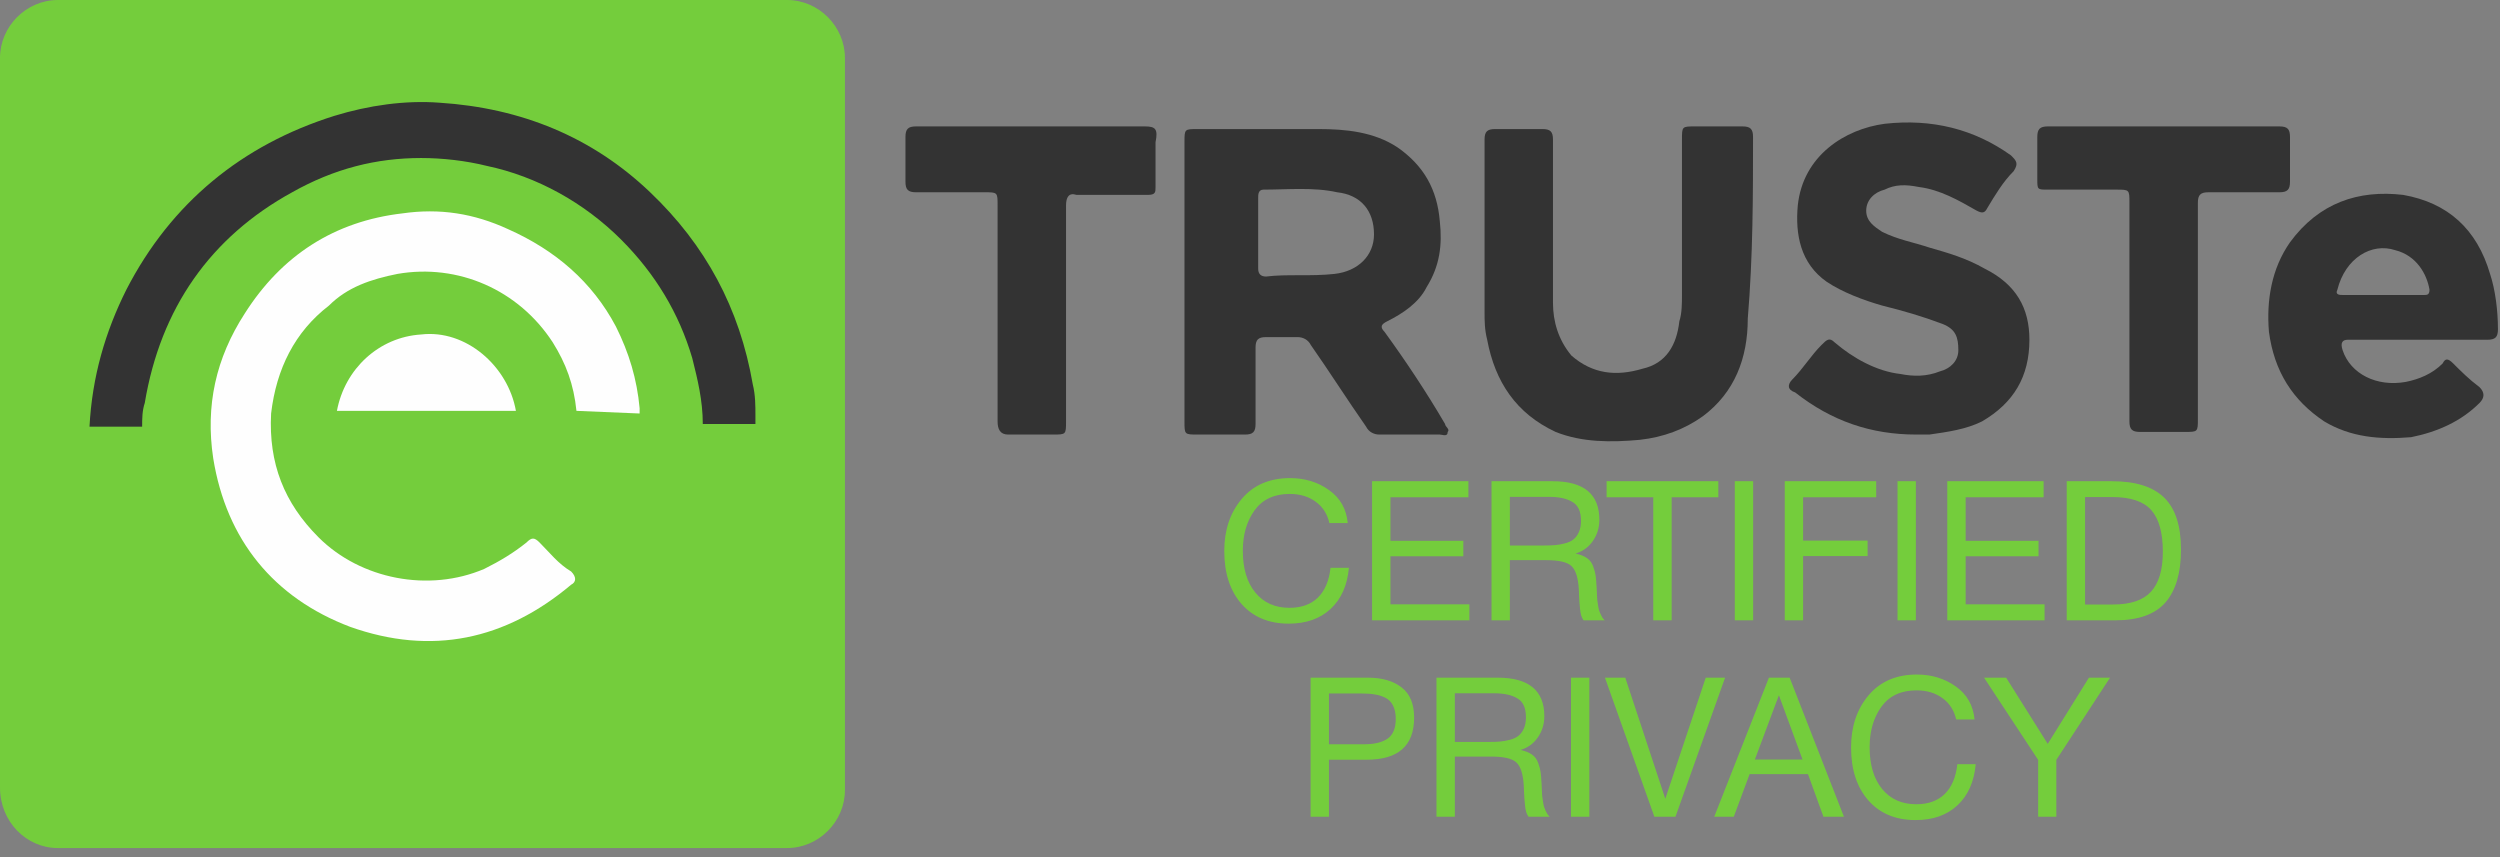
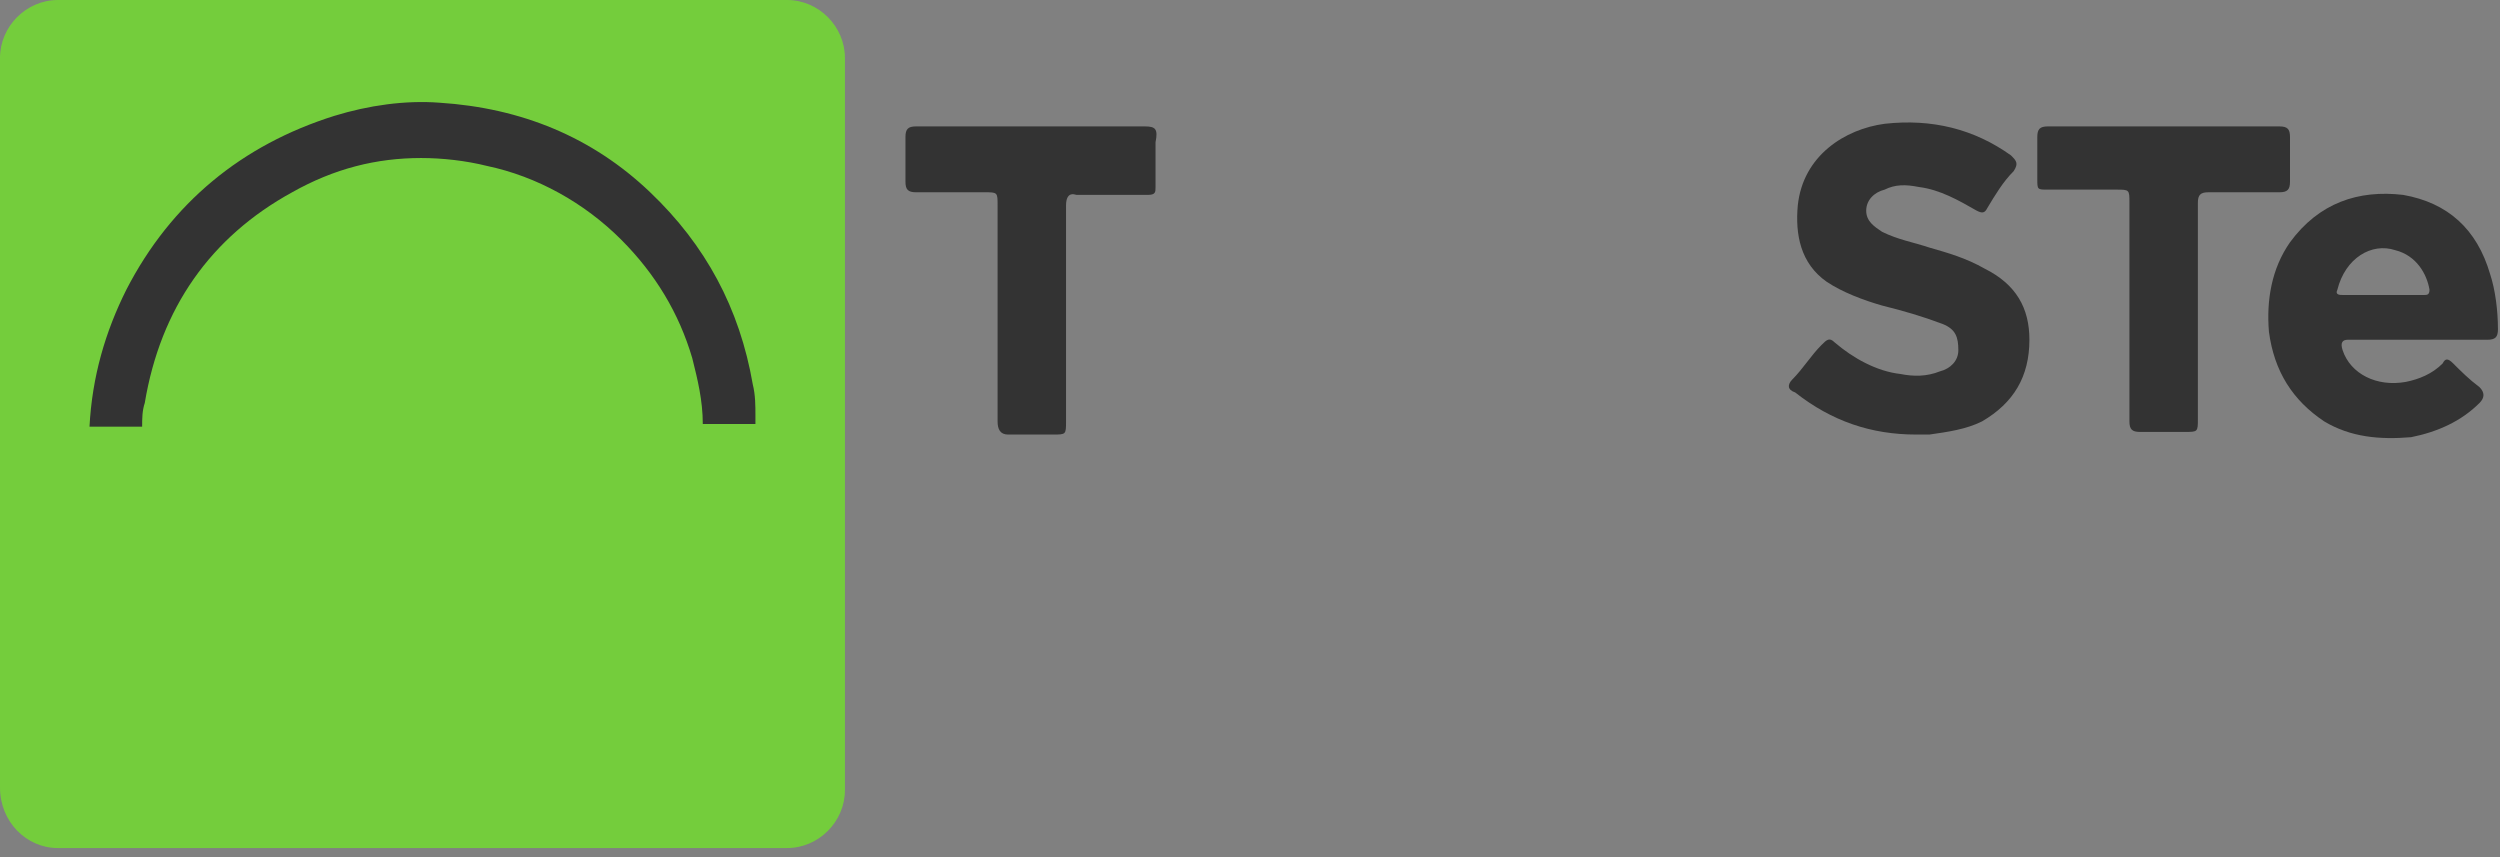
<svg xmlns="http://www.w3.org/2000/svg" width="140" height="48" viewBox="0 0 140 48" fill="none">
  <rect x="0" y="0" width="140" height="48" fill="#808080" stroke="none" />
  <path d="M34.492 18.141C33.166 15.634 31.102 13.864 28.449 12.684C26.532 11.947 24.616 11.652 22.553 11.799C18.72 12.242 15.772 14.159 13.709 17.404C12.087 19.911 11.497 22.713 11.94 25.515C12.677 30.087 15.182 33.332 19.605 34.955C24.174 36.724 28.301 35.692 31.986 32.595C32.281 32.3 32.281 32.005 31.986 31.857C31.397 31.267 30.807 30.825 30.218 30.235C29.923 29.94 29.775 29.94 29.48 30.235C28.744 30.825 28.006 31.415 27.122 31.71C24.027 33.037 20.194 32.3 17.836 29.94C15.919 28.023 15.035 25.663 15.182 23.008C15.33 20.501 16.509 18.583 18.425 16.961C19.457 16.076 20.784 15.486 22.258 15.191C25.648 14.601 29.186 16.076 30.954 19.026C31.692 20.206 32.134 21.533 32.281 22.861H35.671C35.671 22.713 35.671 22.713 35.671 22.566C35.671 20.943 35.229 19.468 34.492 18.141Z" fill="black" />
  <path d="M18.868 23.008H28.891C28.596 20.501 26.09 18.584 23.584 18.731C21.079 18.731 19.162 20.501 18.868 23.008Z" fill="black" />
  <path d="M8.255 22.418C9.139 17.109 11.94 13.126 16.509 10.619C18.72 9.439 21.226 8.702 23.732 8.702C24.911 8.702 26.238 8.849 27.417 9.144C30.365 9.734 32.871 11.209 34.934 13.274C36.851 15.191 38.177 17.404 38.914 19.911C39.209 21.238 39.504 22.418 39.504 23.745H42.452C42.452 23.598 42.452 23.451 42.452 23.303C42.452 22.713 42.452 22.123 42.304 21.533C41.568 17.256 39.651 13.716 36.556 10.767C33.313 7.817 29.333 6.047 24.764 5.752C22.847 5.605 20.784 5.899 18.867 6.489C13.561 7.964 9.729 11.357 7.223 16.224C6.044 18.583 5.454 21.091 5.307 23.745H8.255C8.107 23.303 8.107 22.861 8.255 22.418Z" fill="black" />
  <path d="M3.243 47.491H44.073C45.842 47.491 47.316 46.016 47.316 44.246V3.245C47.316 1.475 45.842 0 44.073 0H3.243C1.474 0 0 1.475 0 3.245V44.099C0 46.016 1.474 47.491 3.243 47.491Z" fill="#74CD3C" />
-   <path d="M75.539 31.795C75.451 32.78 75.108 33.549 74.51 34.103C73.92 34.651 73.139 34.924 72.169 34.924C71.061 34.924 70.182 34.559 69.533 33.83C68.884 33.093 68.559 32.102 68.559 30.854C68.559 29.687 68.884 28.717 69.533 27.944C70.189 27.164 71.094 26.774 72.246 26.774C73.07 26.774 73.796 26.996 74.423 27.441C75.05 27.886 75.4 28.502 75.473 29.29H74.445C74.328 28.779 74.073 28.382 73.679 28.097C73.285 27.806 72.8 27.66 72.224 27.66C71.356 27.66 70.7 27.966 70.255 28.579C69.817 29.191 69.598 29.946 69.598 30.843C69.598 31.835 69.832 32.616 70.299 33.184C70.765 33.753 71.403 34.038 72.213 34.038C72.877 34.038 73.406 33.848 73.799 33.469C74.193 33.082 74.43 32.525 74.51 31.795H75.539ZM82.231 26.949V27.846H77.865V30.285H81.946V31.15H77.865V33.841H82.285V34.738H76.837V26.949H82.231ZM83.525 26.949H86.949C88.692 26.949 89.564 27.667 89.564 29.104C89.564 29.556 89.44 29.957 89.192 30.307C88.951 30.65 88.63 30.88 88.229 30.997C88.492 31.055 88.703 31.139 88.864 31.248C89.024 31.358 89.141 31.511 89.214 31.708C89.287 31.905 89.334 32.08 89.356 32.233C89.378 32.386 89.396 32.612 89.411 32.911C89.411 32.94 89.414 33.013 89.422 33.13C89.429 33.239 89.433 33.316 89.433 33.36C89.433 33.396 89.436 33.465 89.444 33.567C89.458 33.67 89.469 33.746 89.476 33.797C89.484 33.848 89.495 33.917 89.509 34.005C89.524 34.093 89.542 34.166 89.564 34.224C89.586 34.275 89.611 34.337 89.641 34.41C89.67 34.475 89.703 34.538 89.739 34.596C89.775 34.647 89.816 34.694 89.859 34.738H88.678C88.627 34.665 88.583 34.574 88.546 34.465C88.517 34.355 88.495 34.227 88.481 34.082C88.466 33.928 88.455 33.808 88.448 33.721C88.441 33.626 88.433 33.491 88.426 33.316C88.419 33.141 88.415 33.042 88.415 33.02C88.379 32.357 88.24 31.916 87.999 31.697C87.766 31.478 87.299 31.369 86.599 31.369H84.553V34.738H83.525V26.949ZM84.553 27.824V30.548H86.49C86.731 30.548 86.931 30.541 87.091 30.526C87.259 30.512 87.442 30.479 87.638 30.428C87.835 30.377 87.992 30.304 88.109 30.209C88.233 30.114 88.335 29.979 88.415 29.804C88.495 29.629 88.536 29.418 88.536 29.17C88.536 28.644 88.375 28.291 88.054 28.108C87.741 27.919 87.31 27.824 86.763 27.824H84.553ZM96.226 26.949V27.846H93.612V34.738H92.583V27.846H89.969V26.949H96.226ZM98.176 26.949V34.738H97.148V26.949H98.176ZM105.066 26.949V27.846H100.974V30.274H104.585V31.139H100.974V34.738H99.946V26.949H105.066ZM107.289 26.949V34.738H106.261V26.949H107.289ZM114.442 26.949V27.846H110.076V30.285H114.157V31.15H110.076V33.841H114.496V34.738H109.048V26.949H114.442ZM115.736 26.949H118.274C119.594 26.949 120.568 27.255 121.195 27.868C121.822 28.48 122.136 29.45 122.136 30.778C122.136 32.083 121.844 33.072 121.261 33.742C120.677 34.406 119.744 34.738 118.46 34.738H115.736V26.949ZM116.764 27.835V33.852H118.329C119.306 33.852 120.014 33.615 120.451 33.141C120.896 32.659 121.119 31.912 121.119 30.898C121.119 29.833 120.903 29.056 120.473 28.568C120.043 28.079 119.313 27.835 118.285 27.835H116.764ZM73.393 37.949H76.598C77.393 37.949 78.024 38.131 78.491 38.496C78.957 38.853 79.191 39.418 79.191 40.191C79.191 41.76 78.305 42.544 76.532 42.544H74.421V45.738H73.393V37.949ZM74.421 38.835V41.679H76.401C76.956 41.679 77.386 41.577 77.692 41.373C78.006 41.161 78.162 40.789 78.162 40.257C78.162 39.958 78.112 39.71 78.009 39.513C77.915 39.316 77.772 39.17 77.583 39.076C77.393 38.981 77.196 38.919 76.992 38.89C76.788 38.853 76.543 38.835 76.259 38.835H74.421ZM80.443 37.949H83.867C85.61 37.949 86.482 38.667 86.482 40.104C86.482 40.556 86.358 40.957 86.11 41.307C85.869 41.65 85.548 41.88 85.147 41.996C85.41 42.055 85.621 42.139 85.781 42.248C85.942 42.358 86.059 42.511 86.132 42.708C86.205 42.905 86.252 43.08 86.274 43.233C86.296 43.386 86.314 43.612 86.329 43.911C86.329 43.94 86.332 44.013 86.34 44.13C86.347 44.239 86.35 44.316 86.35 44.36C86.35 44.396 86.354 44.465 86.361 44.567C86.376 44.67 86.387 44.746 86.394 44.797C86.401 44.848 86.412 44.917 86.427 45.005C86.442 45.093 86.46 45.166 86.482 45.224C86.504 45.275 86.529 45.337 86.558 45.41C86.588 45.475 86.62 45.538 86.657 45.596C86.693 45.647 86.733 45.694 86.777 45.738H85.596C85.544 45.665 85.501 45.574 85.464 45.465C85.435 45.355 85.413 45.227 85.399 45.082C85.384 44.928 85.373 44.808 85.366 44.721C85.359 44.626 85.351 44.491 85.344 44.316C85.337 44.141 85.333 44.042 85.333 44.02C85.296 43.357 85.158 42.916 84.917 42.697C84.684 42.478 84.217 42.368 83.517 42.368H81.471V45.738H80.443V37.949ZM81.471 38.824V41.548H83.408C83.648 41.548 83.849 41.541 84.009 41.526C84.177 41.511 84.359 41.479 84.556 41.428C84.753 41.377 84.91 41.304 85.027 41.209C85.151 41.114 85.253 40.979 85.333 40.804C85.413 40.629 85.453 40.417 85.453 40.17C85.453 39.644 85.293 39.291 84.972 39.108C84.658 38.919 84.228 38.824 83.681 38.824H81.471ZM89.004 37.949V45.738H87.976V37.949H89.004ZM89.877 37.949H91.015L93.257 44.731L95.522 37.949H96.605L93.826 45.738H92.645L89.877 37.949ZM100.22 37.949L103.261 45.738H102.113L101.248 43.353H97.977L97.091 45.738H95.997L99.06 37.949H100.22ZM100.942 42.533L99.618 38.933L98.273 42.533H100.942ZM110.64 42.795C110.552 43.78 110.209 44.549 109.611 45.103C109.021 45.651 108.24 45.924 107.27 45.924C106.162 45.924 105.283 45.559 104.634 44.83C103.985 44.093 103.66 43.102 103.66 41.854C103.66 40.687 103.985 39.717 104.634 38.944C105.29 38.164 106.194 37.774 107.347 37.774C108.171 37.774 108.897 37.996 109.524 38.441C110.151 38.886 110.501 39.502 110.574 40.29H109.546C109.429 39.779 109.174 39.382 108.78 39.097C108.386 38.806 107.901 38.66 107.325 38.66C106.457 38.66 105.801 38.966 105.356 39.579C104.918 40.191 104.699 40.946 104.699 41.843C104.699 42.835 104.933 43.616 105.399 44.184C105.866 44.753 106.504 45.038 107.314 45.038C107.978 45.038 108.506 44.848 108.9 44.469C109.294 44.082 109.531 43.525 109.611 42.795H110.64ZM118.163 37.949L115.154 42.554V45.738H114.137V42.554L111.107 37.949H112.343L114.673 41.657L116.981 37.949H118.163Z" fill="#74CD3C" />
-   <path d="M32.281 23.008C32.134 21.533 31.692 20.353 30.954 19.173C29.038 16.224 25.648 14.749 22.258 15.339C20.784 15.634 19.457 16.076 18.425 17.109C16.509 18.583 15.477 20.648 15.182 23.156C15.035 25.958 15.919 28.17 17.836 30.087C20.194 32.447 24.027 33.185 27.122 31.857C28.006 31.415 28.744 30.972 29.48 30.383C29.775 30.087 29.923 30.087 30.218 30.383C30.807 30.972 31.249 31.562 31.986 32.005C32.281 32.3 32.281 32.595 31.986 32.742C28.301 35.84 24.174 36.724 19.605 35.102C15.33 33.48 12.677 30.235 11.94 25.663C11.497 22.713 12.087 20.058 13.709 17.551C15.772 14.306 18.72 12.389 22.553 11.947C24.616 11.652 26.532 11.947 28.449 12.831C31.102 14.011 33.166 15.781 34.492 18.288C35.229 19.763 35.671 21.238 35.819 22.861C35.819 23.008 35.819 23.156 35.819 23.156L32.281 23.008Z" fill="#FEFEFE" />
-   <path d="M28.891 23.008H18.868C19.31 20.648 21.226 18.878 23.584 18.731C26.09 18.436 28.449 20.501 28.891 23.008Z" fill="#FEFEFE" />
  <path d="M7.075 16.224C9.581 11.357 13.561 8.112 18.72 6.489C20.636 5.899 22.7 5.605 24.616 5.752C29.186 6.047 33.166 7.669 36.408 10.767C39.504 13.716 41.42 17.256 42.157 21.533C42.304 22.123 42.304 22.713 42.304 23.303C42.304 23.451 42.304 23.598 42.304 23.745H39.356C39.356 22.418 39.062 21.238 38.767 20.058C38.03 17.551 36.703 15.339 34.787 13.421C32.723 11.357 30.07 9.882 27.27 9.292C26.09 8.997 24.764 8.849 23.584 8.849C21.079 8.849 18.72 9.439 16.362 10.767C11.792 13.274 8.992 17.256 8.107 22.566C7.96 23.008 7.96 23.451 7.96 23.893H5.012C5.159 21.091 5.896 18.583 7.075 16.224Z" fill="#333333" />
-   <path d="M77.534 18.583C77.239 18.288 77.386 18.141 77.681 17.994C78.565 17.551 79.45 16.961 79.892 16.076C80.629 14.896 80.776 13.716 80.629 12.389C80.481 10.619 79.745 9.292 78.27 8.259C76.944 7.374 75.323 7.227 73.848 7.227C71.637 7.227 69.426 7.227 67.068 7.227C66.331 7.227 66.331 7.227 66.331 7.964C66.331 10.619 66.331 13.126 66.331 15.781C66.331 18.436 66.331 20.943 66.331 23.598C66.331 24.335 66.331 24.335 67.068 24.335C67.952 24.335 68.837 24.335 69.721 24.335C70.163 24.335 70.311 24.188 70.311 23.745C70.311 22.271 70.311 20.943 70.311 19.468C70.311 19.026 70.458 18.878 70.9 18.878C71.49 18.878 72.08 18.878 72.669 18.878C72.964 18.878 73.259 19.026 73.406 19.321C74.438 20.796 75.47 22.418 76.502 23.893C76.649 24.188 76.944 24.335 77.239 24.335C78.418 24.335 79.45 24.335 80.629 24.335C80.776 24.335 81.071 24.483 81.071 24.188C81.219 24.041 80.924 23.893 80.924 23.745C79.892 21.976 78.713 20.206 77.534 18.583ZM74.733 15.339C73.406 15.486 72.08 15.339 70.9 15.486C70.606 15.486 70.458 15.339 70.458 15.044C70.458 14.306 70.458 13.716 70.458 12.979C70.458 12.389 70.458 11.652 70.458 11.062C70.458 10.914 70.458 10.619 70.753 10.619C72.08 10.619 73.554 10.472 74.88 10.767C76.207 10.914 76.944 11.799 76.944 13.126C76.944 14.306 76.059 15.191 74.733 15.339Z" fill="#333333" />
  <path d="M64.12 7.079C62.056 7.079 59.845 7.079 57.782 7.079C55.571 7.079 53.507 7.079 51.296 7.079C50.854 7.079 50.706 7.227 50.706 7.669C50.706 8.554 50.706 9.292 50.706 10.177C50.706 10.619 50.854 10.767 51.296 10.767C52.623 10.767 53.949 10.767 55.129 10.767C55.865 10.767 55.865 10.767 55.865 11.504C55.865 15.486 55.865 19.616 55.865 23.598C55.865 24.041 56.013 24.335 56.455 24.335C57.34 24.335 58.224 24.335 58.961 24.335C59.698 24.335 59.698 24.335 59.698 23.598C59.698 19.616 59.698 15.486 59.698 11.504C59.698 11.062 59.845 10.767 60.288 10.914C61.614 10.914 62.941 10.914 64.267 10.914C64.71 10.914 64.71 10.767 64.71 10.472C64.71 9.587 64.71 8.849 64.71 7.964C64.857 7.227 64.71 7.079 64.12 7.079Z" fill="#333333" />
-   <path d="M98.17 7.669C98.17 7.227 98.022 7.079 97.58 7.079C96.696 7.079 95.811 7.079 94.927 7.079C94.19 7.079 94.19 7.079 94.19 7.817C94.19 10.767 94.19 13.569 94.19 16.519C94.19 16.961 94.19 17.551 94.043 17.994C93.895 19.321 93.306 20.353 91.979 20.648C90.505 21.091 89.178 20.943 87.999 19.911C87.262 19.026 86.967 17.994 86.967 16.961C86.967 13.864 86.967 10.767 86.967 7.817C86.967 7.374 86.82 7.227 86.378 7.227C85.493 7.227 84.609 7.227 83.725 7.227C83.282 7.227 83.135 7.374 83.135 7.817C83.135 9.439 83.135 11.209 83.135 12.979C83.135 14.454 83.135 15.929 83.135 17.404C83.135 17.994 83.135 18.436 83.282 19.026C83.725 21.386 84.904 23.156 87.115 24.188C88.589 24.778 90.21 24.778 91.832 24.63C93.158 24.483 94.338 24.041 95.369 23.303C97.138 21.976 97.875 20.058 97.875 17.846C98.17 14.306 98.17 10.914 98.17 7.669Z" fill="#333333" />
  <path d="M139.443 15.339C138.706 12.831 137.084 11.357 134.578 10.914C132.072 10.619 129.861 11.357 128.24 13.569C127.208 15.044 126.913 16.814 127.061 18.583C127.356 20.796 128.387 22.418 130.156 23.598C131.63 24.483 133.252 24.63 135.02 24.483C136.494 24.188 137.821 23.598 138.853 22.566C139.148 22.271 139.148 21.976 138.853 21.681C138.263 21.238 137.821 20.796 137.379 20.353C137.084 20.058 136.937 20.058 136.789 20.353C136.2 20.943 135.463 21.238 134.726 21.386C133.104 21.681 131.63 20.943 131.188 19.616C131.041 19.173 131.188 19.026 131.483 19.026C132.809 19.026 134.136 19.026 135.463 19.026C136.789 19.026 138.116 19.026 139.295 19.026C139.737 19.026 139.885 18.878 139.885 18.436C139.885 17.404 139.737 16.224 139.443 15.339ZM135.757 16.519C135.02 16.519 134.136 16.519 133.399 16.519C132.662 16.519 131.925 16.519 131.188 16.519C131.041 16.519 130.746 16.519 130.893 16.224C131.335 14.454 132.809 13.569 134.136 14.011C135.315 14.306 135.905 15.339 136.052 16.224C136.052 16.519 135.905 16.519 135.757 16.519Z" fill="#333333" />
  <path d="M111.141 15.044C110.109 14.454 109.078 14.159 108.046 13.864C107.161 13.569 106.277 13.421 105.393 12.979C104.95 12.684 104.508 12.389 104.508 11.799C104.508 11.209 104.95 10.767 105.54 10.619C106.13 10.324 106.719 10.324 107.456 10.472C108.635 10.619 109.667 11.209 110.699 11.799C110.994 11.947 111.141 11.947 111.289 11.652C111.731 10.914 112.173 10.177 112.763 9.587C113.057 9.144 112.91 8.997 112.615 8.702C110.552 7.227 108.193 6.637 105.54 6.932C103.329 7.227 100.97 8.702 100.676 11.504C100.528 13.126 100.823 14.749 102.297 15.781C103.182 16.371 104.361 16.814 105.393 17.109C106.572 17.404 107.604 17.698 108.783 18.141C109.52 18.436 109.667 18.878 109.667 19.616C109.667 20.206 109.225 20.648 108.635 20.796C107.898 21.091 107.161 21.091 106.424 20.943C105.098 20.796 103.771 20.058 102.739 19.173C102.445 18.878 102.297 19.026 102.002 19.321C101.413 19.911 100.97 20.648 100.381 21.238C100.086 21.533 100.086 21.828 100.528 21.976C102.592 23.598 104.803 24.335 107.309 24.335C107.604 24.335 107.751 24.335 108.046 24.335C109.078 24.188 110.109 24.041 110.994 23.598C112.763 22.566 113.647 21.091 113.647 19.026C113.647 17.256 112.91 15.929 111.141 15.044Z" fill="#333333" />
  <path d="M128.24 10.177C128.24 9.292 128.24 8.554 128.24 7.669C128.24 7.227 128.093 7.079 127.65 7.079C125.439 7.079 123.376 7.079 121.165 7.079C118.954 7.079 116.89 7.079 114.679 7.079C114.237 7.079 114.089 7.227 114.089 7.669C114.089 8.407 114.089 9.292 114.089 10.029C114.089 10.619 114.089 10.619 114.679 10.619C116.006 10.619 117.185 10.619 118.511 10.619C119.248 10.619 119.248 10.619 119.248 11.357C119.248 15.486 119.248 19.468 119.248 23.598C119.248 24.041 119.396 24.188 119.838 24.188C120.575 24.188 121.459 24.188 122.344 24.188C123.081 24.188 123.081 24.188 123.081 23.451C123.081 19.468 123.081 15.339 123.081 11.357C123.081 10.914 123.228 10.767 123.671 10.767C124.997 10.767 126.324 10.767 127.65 10.767C128.093 10.767 128.24 10.619 128.24 10.177Z" fill="#333333" />
</svg>